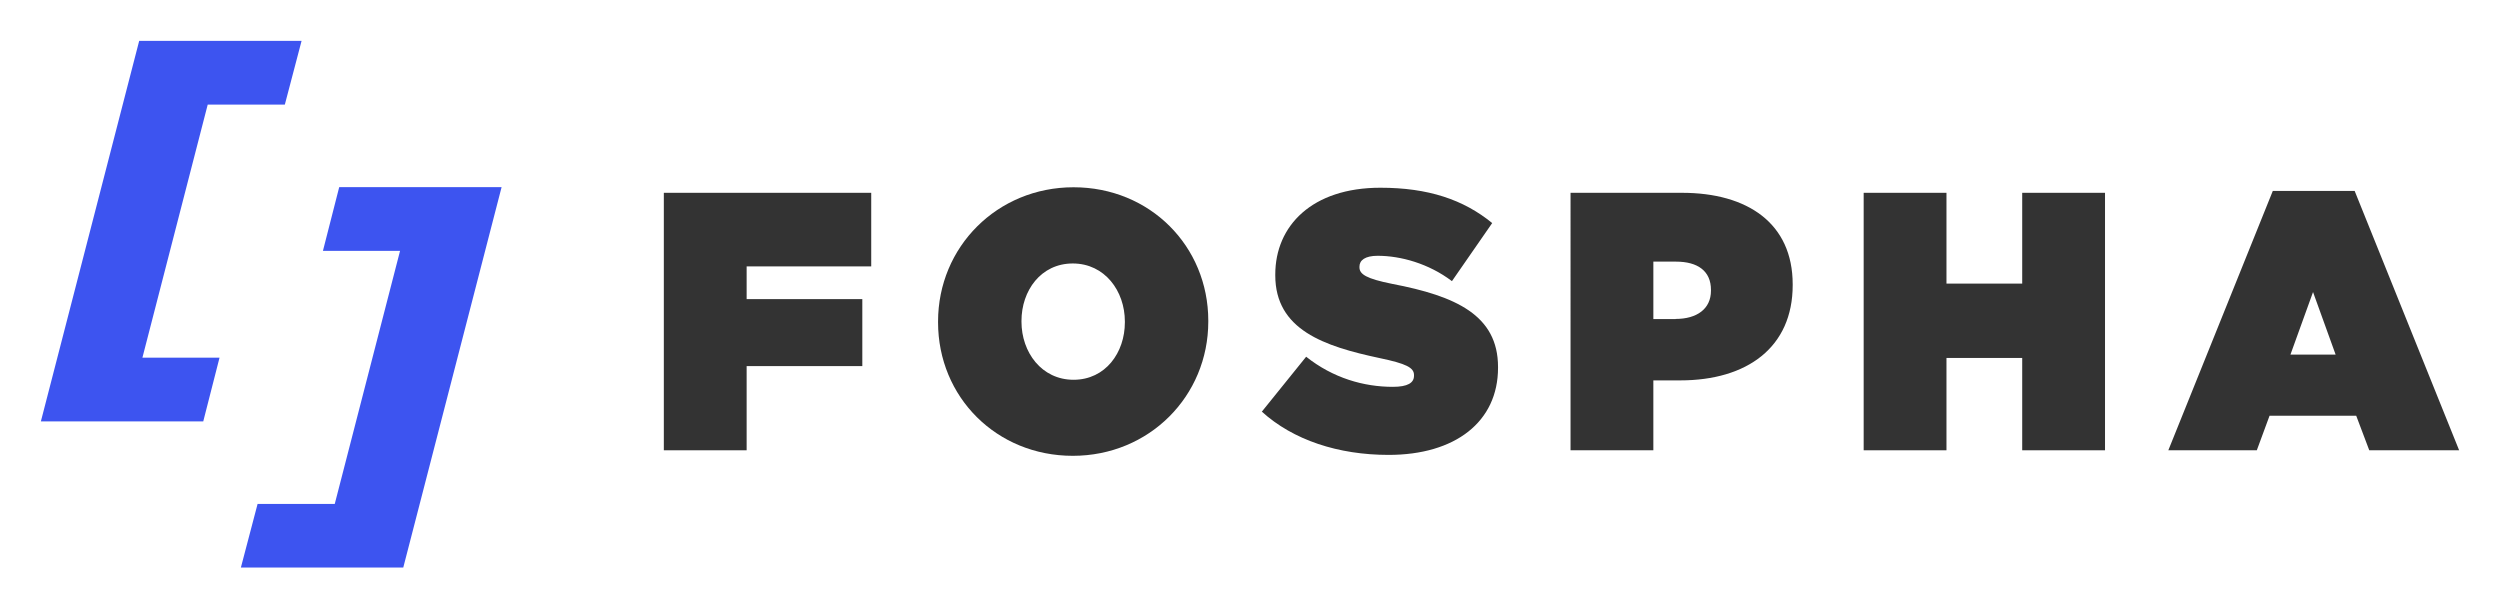
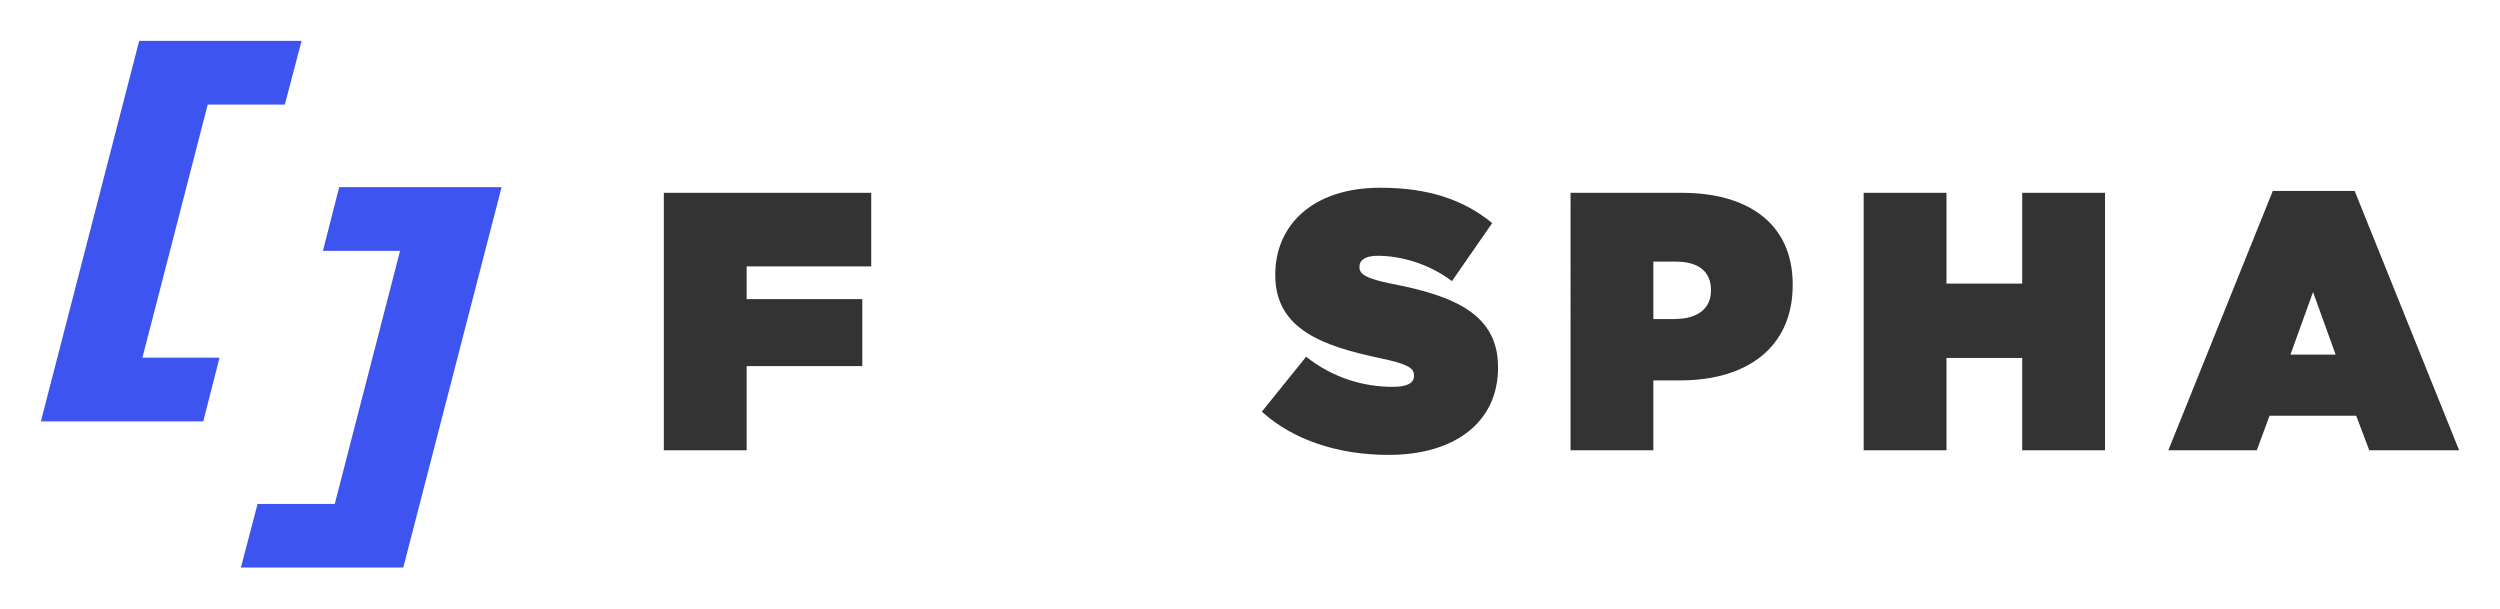
<svg xmlns="http://www.w3.org/2000/svg" id="Layer_1" viewBox="0 0 162.73 39.61">
  <defs>
    <style>.cls-1{fill:#3d54f0;}.cls-1,.cls-2{stroke-width:0px;}.cls-2{fill:#333;}</style>
  </defs>
  <path class="cls-2" d="m43.21,12.55h13.5v4.79h-8.11v2.13h7.53v4.36h-7.53v5.48h-5.39V12.55h0Z" />
-   <path class="cls-2" d="m61.06,20.98v-.05c0-4.86,3.85-8.74,8.82-8.74s8.77,3.83,8.77,8.69v.05c0,4.86-3.85,8.74-8.82,8.74s-8.77-3.83-8.77-8.69h0Zm12.16,0v-.05c0-1.99-1.31-3.78-3.39-3.78s-3.34,1.77-3.34,3.74v.05c0,1.99,1.31,3.78,3.39,3.78s3.34-1.77,3.34-3.74h0Z" />
  <path class="cls-2" d="m82.14,26.79l2.88-3.57c1.75,1.39,3.75,1.96,5.64,1.96.97,0,1.38-.26,1.38-.72v-.05c0-.48-.51-.74-2.23-1.1-3.62-.77-6.8-1.84-6.8-5.39v-.05c0-3.18,2.4-5.65,6.84-5.65,3.11,0,5.41.77,7.28,2.3l-2.62,3.78c-1.52-1.15-3.34-1.65-4.84-1.65-.81,0-1.18.29-1.18.7v.05c0,.45.44.74,2.14,1.08,4.12.79,6.88,2.03,6.88,5.41v.05c0,3.52-2.79,5.67-7.12,5.67-3.27,0-6.22-.96-8.27-2.83h0Z" />
  <path class="cls-2" d="m102.23,12.55h7.25c4.28,0,7.21,1.99,7.21,5.96v.05c0,4.05-2.97,6.2-7.32,6.2h-1.75v4.55h-5.39V12.55h0Zm6.84,8.21c1.38,0,2.3-.65,2.3-1.84v-.05c0-1.22-.85-1.84-2.28-1.84h-1.47v3.74h1.45Z" />
  <path class="cls-2" d="m121.31,12.55h5.39v5.91h4.93v-5.91h5.39v16.76h-5.39v-6.01h-4.93v6.01h-5.39V12.55Z" />
  <path class="cls-2" d="m147.93,12.43h5.34l6.8,16.88h-5.85l-.85-2.25h-5.64l-.83,2.25h-5.76l6.8-16.88h0Zm4.1,10.65l-1.47-4.07-1.47,4.07h2.95Z" />
  <path class="cls-1" d="m16.77,32.8h5.02l4.25-16.47h-5.02l1.06-4.15h10.57l-6.4,24.76h-10.57l1.09-4.15h0Z" />
  <path class="cls-1" d="m9.06,2.66h10.57l-1.09,4.15h-5.02l-4.25,16.47h5.02l-1.06,4.15H2.66L9.06,2.66Z" />
</svg>